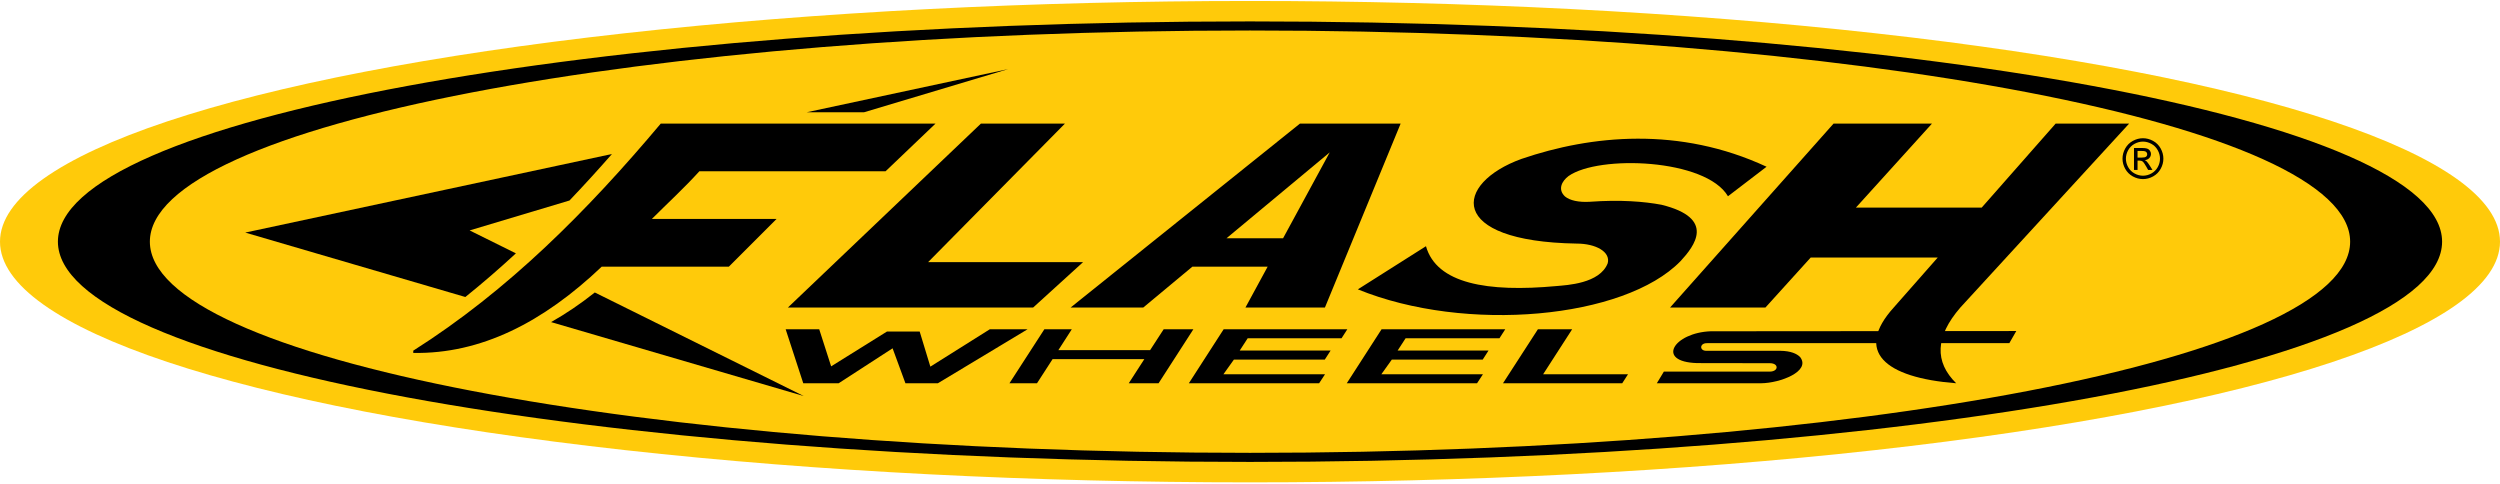
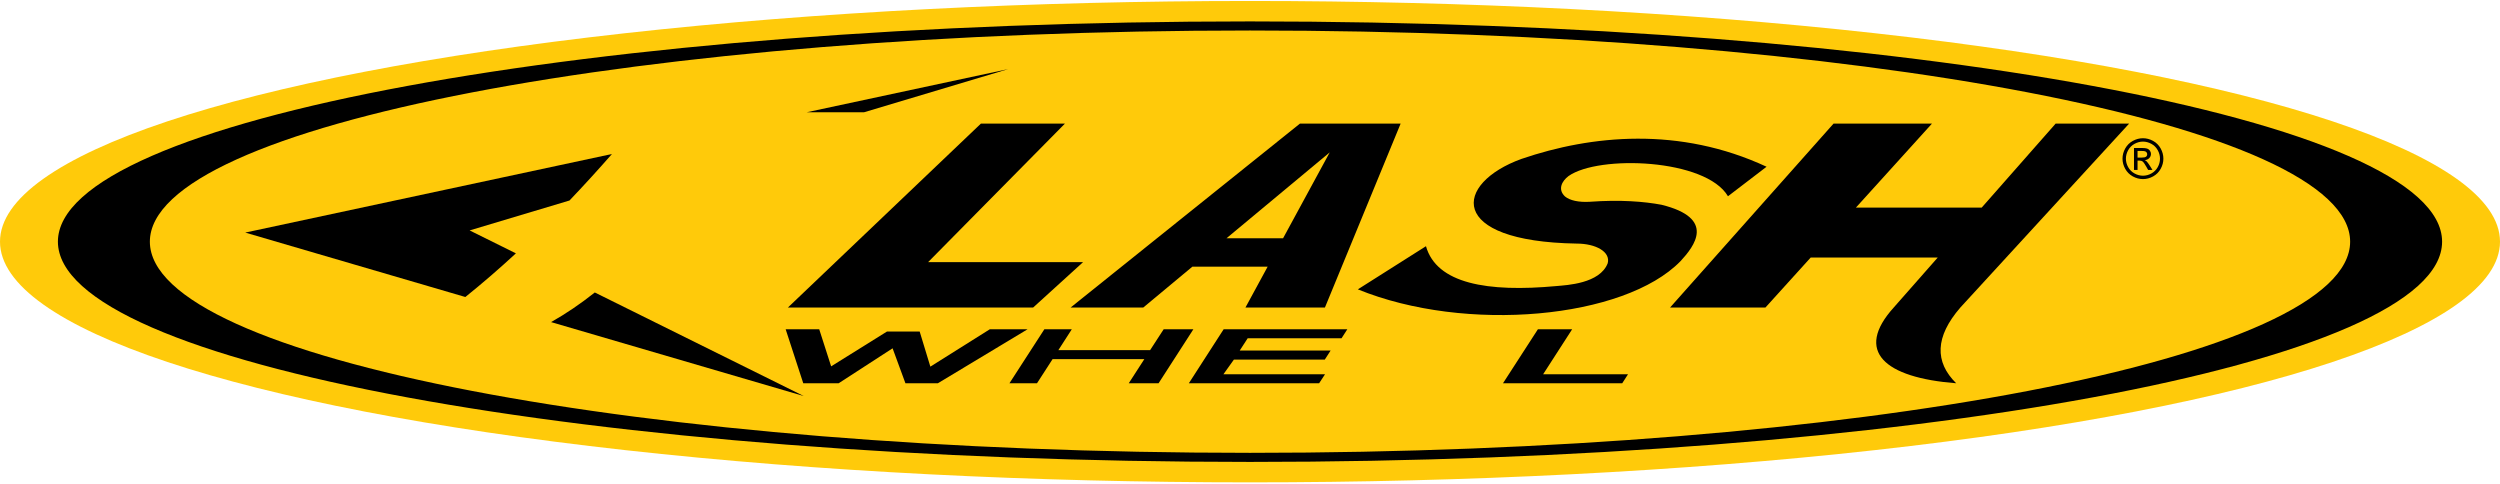
<svg xmlns="http://www.w3.org/2000/svg" width="100%" height="100%" viewBox="0 0 1250 242" version="1.1" xml:space="preserve" style="fill-rule:evenodd;clip-rule:evenodd;stroke-linejoin:round;stroke-miterlimit:2;">
  <rect id="Artboard6" x="-0" y="0" width="1250" height="241.667" style="fill:none;" />
  <clipPath id="_clip1">
    <rect x="-0" y="0" width="1250" height="241.667" />
  </clipPath>
  <g clip-path="url(#_clip1)">
    <g>
      <ellipse cx="625" cy="120.833" rx="625" ry="120.345" style="fill:#ffca0a;" />
      <path d="M625,10.706c328.968,0 596.049,49.347 596.049,110.127c0,60.781 -267.081,110.127 -596.049,110.127c-328.968,0 -596.049,-49.346 -596.049,-110.127c-0,-60.78 267.081,-110.127 596.049,-110.127Zm0,4.542c303.591,-0 550.068,47.311 550.068,105.585c0,58.275 -246.477,105.586 -550.068,105.586c-303.591,0 -550.068,-47.311 -550.068,-105.586c-0,-58.274 246.477,-105.585 550.068,-105.585Z" />
      <path d="M464.07,131.051l68.4,-69.255l-42.007,0l-96.503,91.962l122.616,-0l24.977,-22.707l-77.483,0Z" />
      <path d="M990.845,103.803l-62.893,0l38.035,-42.007l-49.207,0l-81.744,91.962l47.684,-0l22.616,-24.977l63.52,-0l-21.99,24.977c-19.748,21.842 -4.722,35.081 31.224,37.874c-10.806,-10.663 -10.614,-23.202 2.091,-37.874l84.386,-91.962l-36.74,0l-36.982,42.007Z" />
      <path d="M700.32,61.796l-50.343,0l-114.668,91.962l36.33,-0l24.559,-20.436l37.632,-0l-11.101,20.436l39.737,-0l37.854,-91.962Zm-35.448,14.381l-51.628,42.961l28.291,0l23.337,-42.961Z" />
-       <path d="M300.863,133.322c-29.25,27.831 -60.417,43.729 -94.233,43.143l0,-1.136c47.479,-30.072 87.114,-69.932 123.751,-113.533l137.376,0l-24.978,23.842l-93.097,0c-7.742,8.533 -15.656,15.728 -23.757,23.842l62.358,0l-23.842,23.842l-63.578,-0Z" />
      <path d="M401.907,198.036l-126.374,-36.988c7.416,-4.166 14.703,-9.123 21.874,-14.81l104.5,51.798Zm-95.924,-121.037c-6.946,7.917 -14.016,15.681 -21.24,23.254l-49.932,14.957l23.138,11.469c-8.194,7.566 -16.608,14.857 -25.278,21.824l-110.055,-32.211l183.367,-39.293Zm126.092,-20.88l-28.654,0l100.666,-21.571l-72.012,21.571Z" />
      <path d="M678.928,144.675l34.06,-21.571c5.305,18.682 30.626,23.148 65.355,19.912c4.916,-0.458 21.582,-1.171 25.516,-11.402c1.492,-5.669 -5.891,-9.821 -15.552,-9.824c-65.294,-1.087 -61.292,-30.146 -27.507,-42.359c34.868,-11.903 78.921,-16.32 122.488,3.936l-19.301,14.76c-11.019,-18.789 -64.588,-20.787 -79.734,-10.09c-3.375,2.536 -5.483,6.712 -1.771,10.179c2.421,2.023 6.897,2.995 12.366,2.673c15.367,-1.111 27.183,-0.138 35.897,1.491c27.416,6.754 16.442,20.709 9.522,28.193c-28.048,28.833 -107.4,36.132 -161.339,14.102Z" />
      <path d="M1071.48,69.109c1.715,0 3.39,0.44 5.024,1.321c1.634,0.88 2.907,2.139 3.819,3.778c0.912,1.639 1.368,3.347 1.368,5.126c-0,1.76 -0.449,3.453 -1.348,5.078c-0.898,1.626 -2.157,2.887 -3.778,3.786c-1.621,0.898 -3.316,1.347 -5.085,1.347c-1.77,0 -3.465,-0.449 -5.086,-1.347c-1.62,-0.899 -2.882,-2.16 -3.785,-3.786c-0.903,-1.625 -1.354,-3.318 -1.354,-5.078c-0,-1.779 0.458,-3.487 1.375,-5.126c0.916,-1.639 2.191,-2.898 3.825,-3.778c1.635,-0.881 3.309,-1.321 5.025,-1.321Zm-0,1.693c-1.436,-0 -2.833,0.368 -4.192,1.104c-1.359,0.736 -2.422,1.787 -3.189,3.155c-0.768,1.368 -1.151,2.792 -1.151,4.273c-0,1.472 0.377,2.882 1.131,4.232c0.753,1.35 1.808,2.402 3.162,3.155c1.354,0.754 2.767,1.131 4.239,1.131c1.471,0 2.884,-0.377 4.239,-1.131c1.354,-0.753 2.406,-1.805 3.155,-3.155c0.749,-1.35 1.124,-2.76 1.124,-4.232c0,-1.481 -0.381,-2.905 -1.144,-4.273c-0.763,-1.368 -1.826,-2.419 -3.19,-3.155c-1.363,-0.736 -2.758,-1.104 -4.184,-1.104Zm-4.483,14.179l0,-10.996l3.778,-0c1.292,-0 2.226,0.101 2.804,0.304c0.578,0.203 1.038,0.558 1.381,1.063c0.343,0.506 0.515,1.043 0.515,1.612c-0,0.803 -0.287,1.503 -0.86,2.099c-0.573,0.596 -1.334,0.93 -2.282,1.002c0.388,0.163 0.7,0.357 0.934,0.583c0.443,0.433 0.984,1.16 1.625,2.18l1.341,2.153l-2.167,0l-0.975,-1.733c-0.767,-1.364 -1.386,-2.217 -1.855,-2.56c-0.325,-0.253 -0.799,-0.379 -1.422,-0.379l-1.043,-0l0,4.672l-1.774,0Zm1.774,-6.189l2.153,0c1.03,0 1.732,-0.153 2.106,-0.46c0.375,-0.307 0.562,-0.714 0.562,-1.219c0,-0.325 -0.09,-0.616 -0.27,-0.874c-0.181,-0.257 -0.432,-0.449 -0.752,-0.575c-0.321,-0.127 -0.914,-0.19 -1.781,-0.19l-2.018,0l0,3.318Z" style="fill-rule:nonzero;" />
      <path d="M468.931,191.632l-16.215,-0l-6.419,-17.48l-26.972,17.48l-17.693,-0l-8.805,-27.01l16.782,0l5.961,18.554l27.935,-17.419l16.331,0l5.341,17.565l29.747,-18.7l18.882,0l-44.875,27.01Z" style="fill-rule:nonzero;" />
      <path d="M572.171,179.564l-45.88,-0l-7.793,12.068l-13.775,-0l17.465,-27.01l13.717,0l-6.712,10.428l45.879,0l6.77,-10.428l14.853,0l-17.408,27.01l-14.91,-0l7.794,-12.068Z" style="fill-rule:nonzero;" />
-       <path d="M673.385,191.632l17.407,-27.01l61.838,0l-2.902,4.514l-46.927,-0l-3.983,6.135l45.449,0l-2.901,4.514l-45.449,0l-5.234,7.333l50.797,-0l-2.958,4.514l-65.137,-0Z" style="fill-rule:nonzero;" />
      <path d="M594.424,191.632l17.408,-27.01l61.837,0l-2.901,4.514l-46.928,-0l-3.982,6.135l45.449,0l-2.902,4.514l-45.449,0l-5.233,7.333l50.796,-0l-2.958,4.514l-65.137,-0Z" style="fill-rule:nonzero;" />
      <path d="M751.494,191.632l17.465,-27.01l17.123,0l-14.506,22.496l42.439,-0l-2.902,4.514l-59.619,-0Z" style="fill-rule:nonzero;" />
-       <path d="M831.927,185.806l-3.511,5.826l52.083,-0c9.603,-0.076 25.014,-5.98 19.58,-13.089c-1.666,-1.721 -4.722,-3.044 -9.756,-3.136l-37.123,0c-3.61,0.057 -3.494,-4.014 0.524,-3.824l150.939,0l3.483,-6.069l-152.777,0.122c-18.411,0.684 -27.726,15.285 -6.808,15.912l36.46,0.059c4.515,0.057 4.27,4.12 -0.033,4.199l-53.061,-0Z" style="fill-rule:nonzero;" />
    </g>
  </g>
</svg>